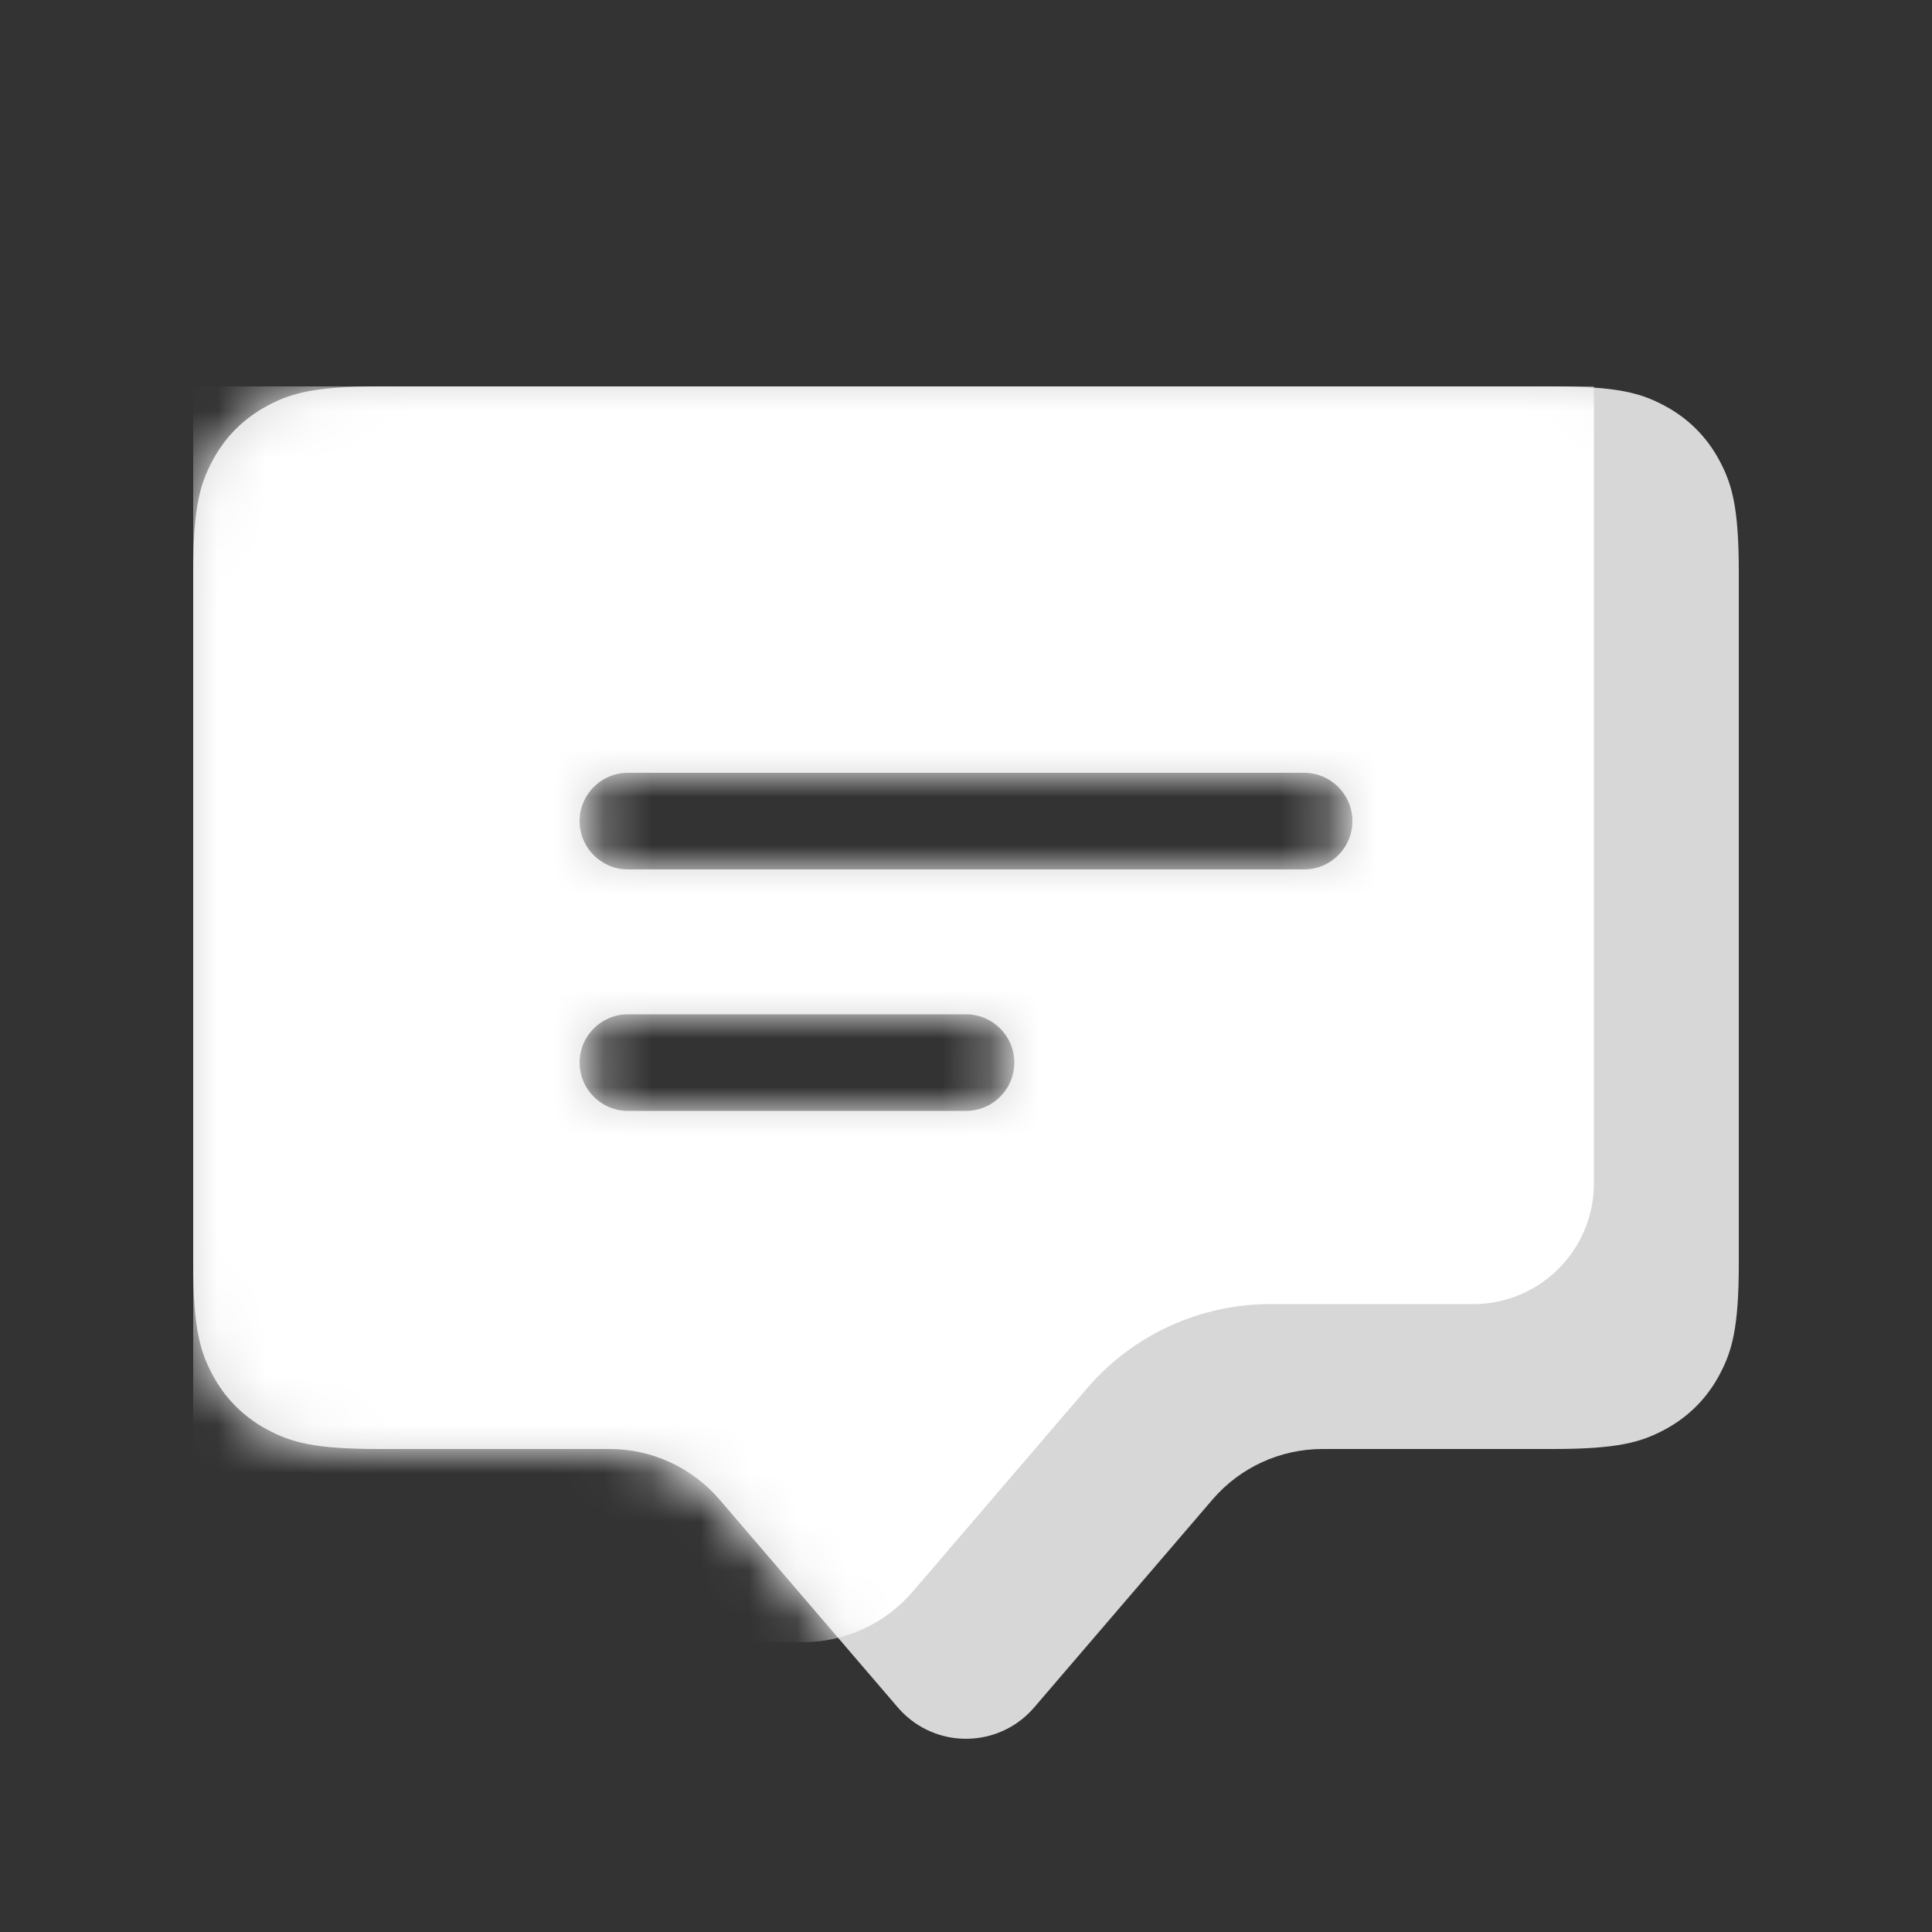
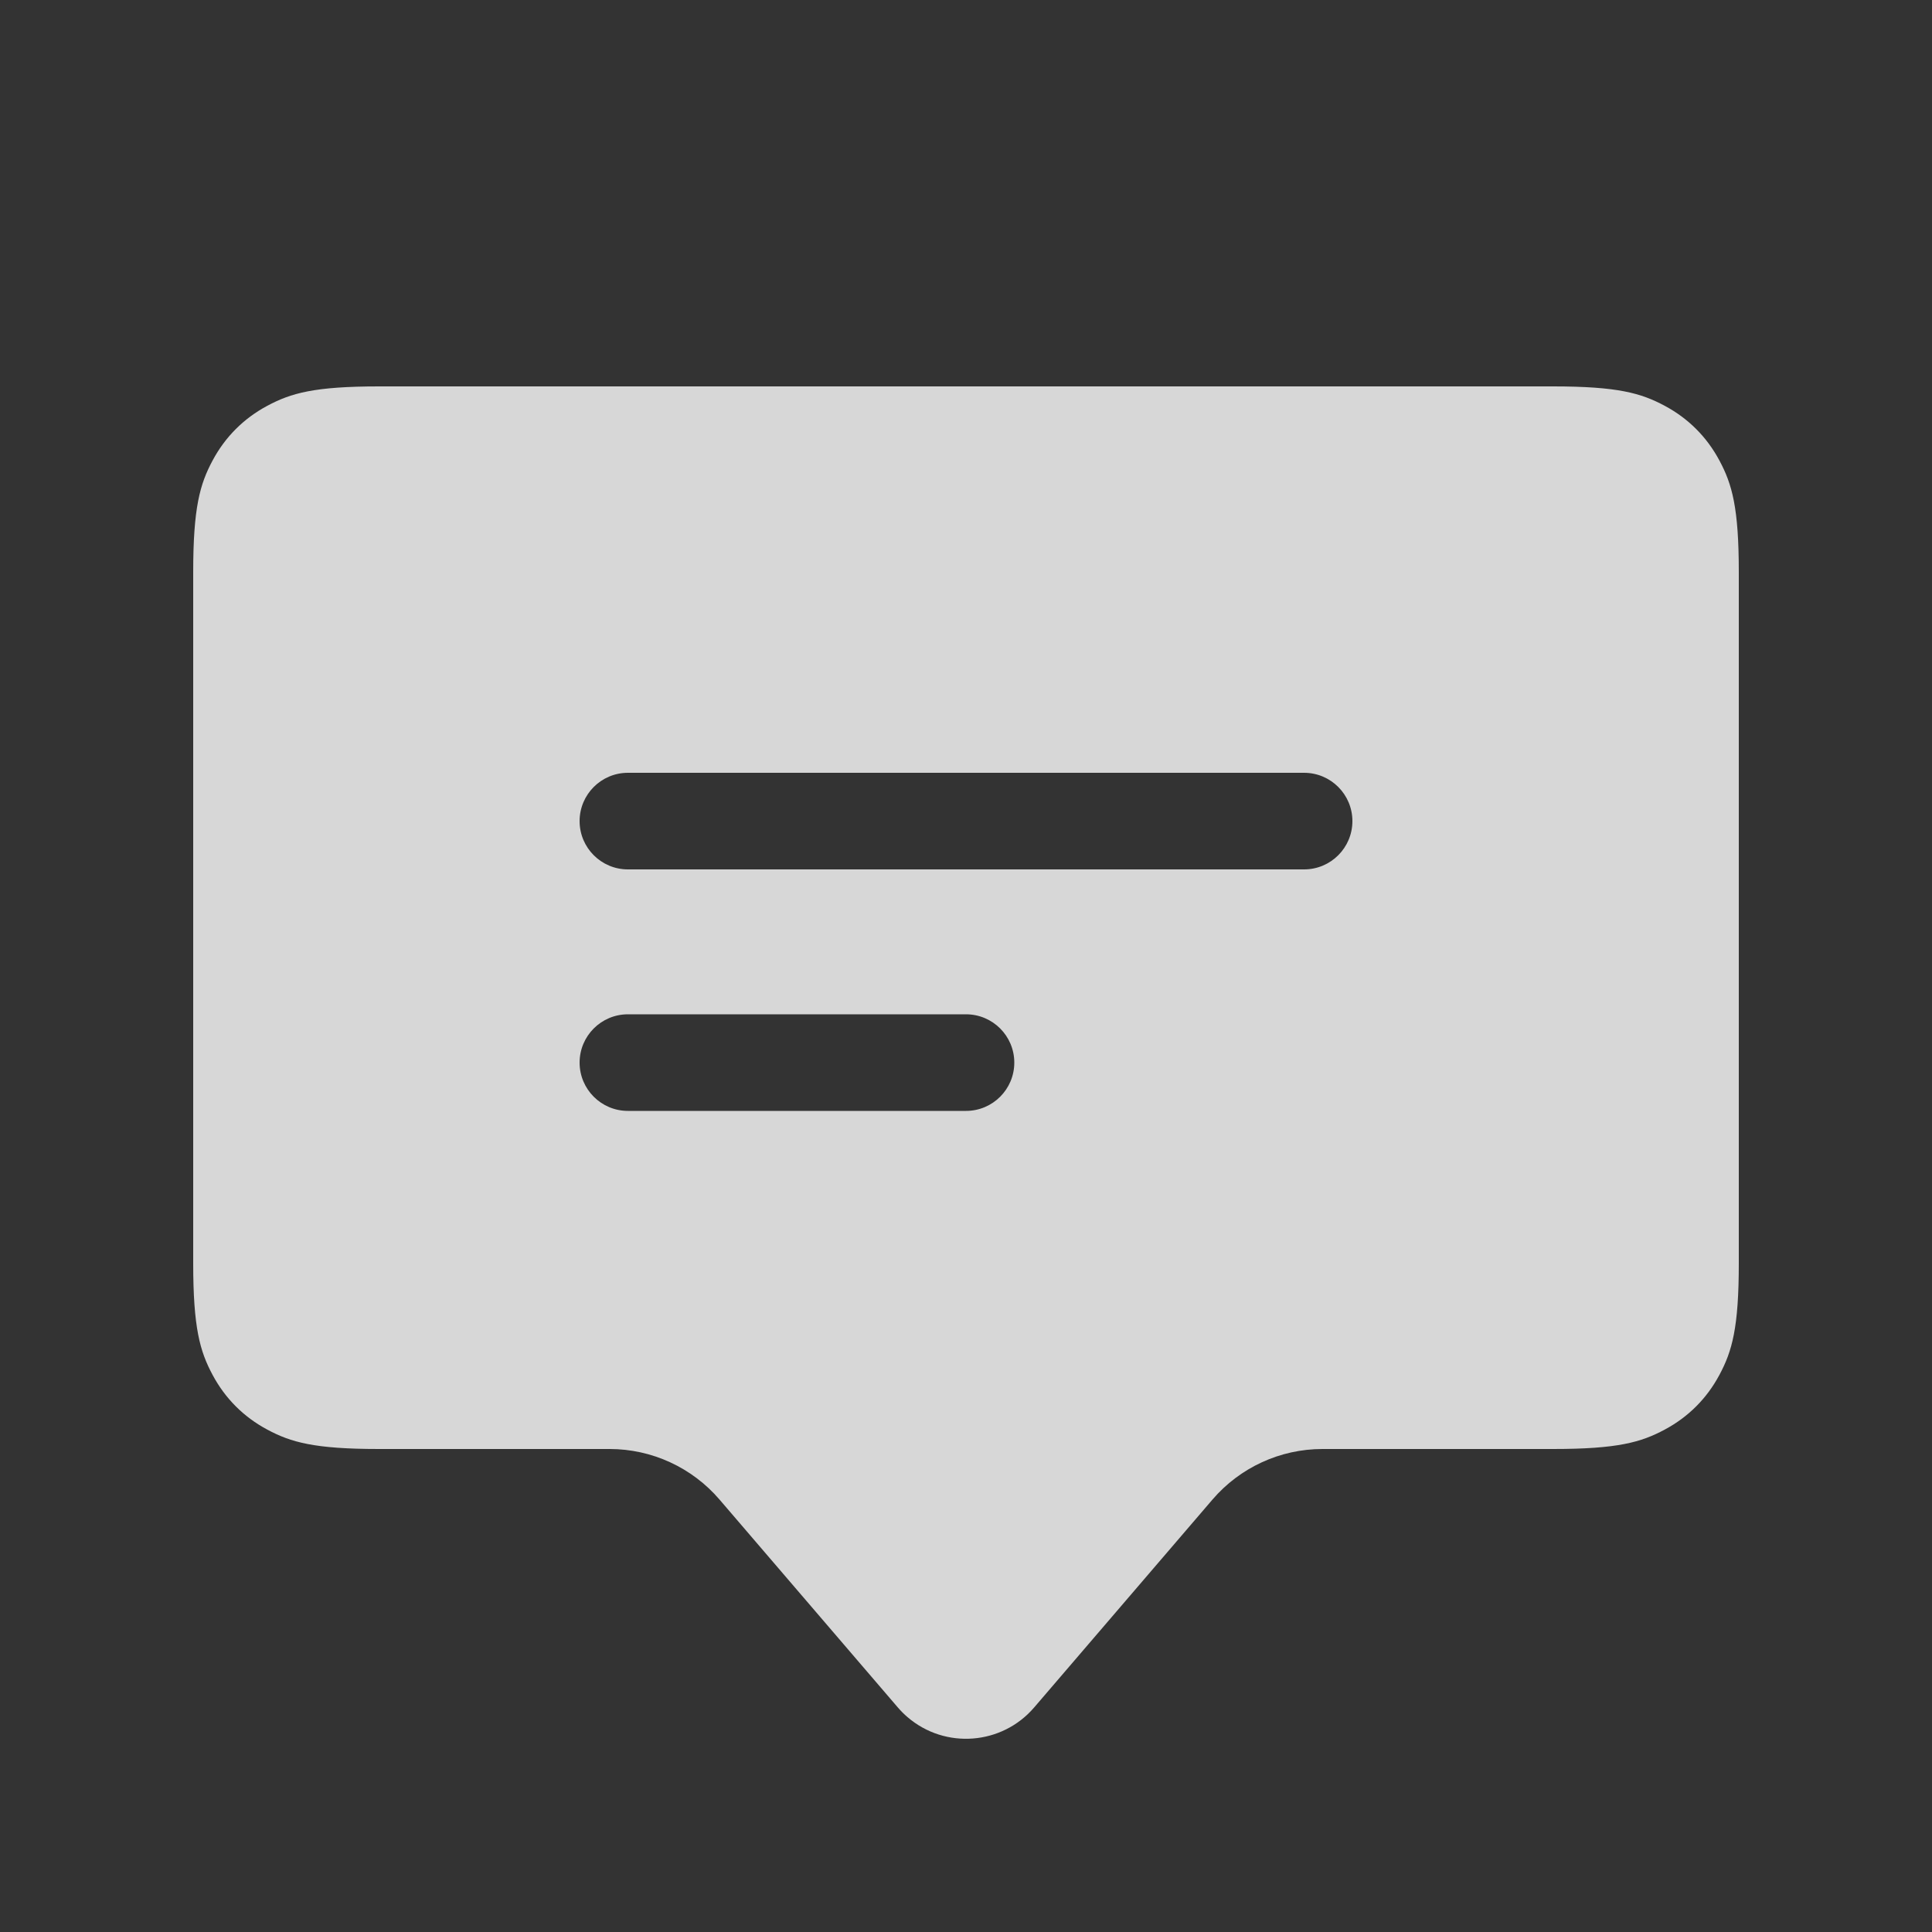
<svg xmlns="http://www.w3.org/2000/svg" xmlns:xlink="http://www.w3.org/1999/xlink" width="40px" height="40px" viewBox="0 0 40 40" version="1.1">
  <rect x="0" y="0" width="40" height="40" fill="#333333" stroke="none" />
  <title>chat-btn-icon-2</title>
  <desc>Created with Sketch.</desc>
  <defs>
    <path d="M21.102,23.048 L17.412,27.35 C16.744,28.13 15.569,28.22 14.79,27.552 C14.717,27.49 14.65,27.422 14.588,27.35 L10.898,23.048 C10.328,22.383 9.496,22 8.62,22 L3.846,22 C2.509,22 2.024,21.861 1.535,21.599 C1.046,21.338 0.662,20.954 0.401,20.465 C0.139,19.976 -1.0658141e-14,19.491 -1.0658141e-14,18.154 L-1.0658141e-14,3.846 C-1.0658141e-14,2.509 0.139,2.024 0.401,1.535 C0.662,1.046 1.046,0.662 1.535,0.401 C2.024,0.139 2.509,8.8817842e-15 3.846,8.8817842e-15 L28.154,8.8817842e-15 C29.491,8.8817842e-15 29.976,0.139 30.465,0.401 C30.954,0.662 31.338,1.046 31.599,1.535 C31.861,2.024 32,2.509 32,3.846 L32,18.154 C32,19.491 31.861,19.976 31.599,20.465 C31.338,20.954 30.954,21.338 30.465,21.599 C29.976,21.861 29.491,22 28.154,22 L23.38,22 C22.504,22 21.672,22.383 21.102,23.048 Z M9,8 C8.448,8 8,8.448 8,9 C8,9.552 8.448,10 9,10 L23,10 C23.552,10 24,9.552 24,9 C24,8.448 23.552,8 23,8 L9,8 Z M9,13 C8.448,13 8,13.448 8,14 C8,14.552 8.448,15 9,15 L16,15 C16.552,15 17,14.552 17,14 C17,13.448 16.552,13 16,13 L9,13 Z" id="path-1" />
  </defs>
  <g stroke="none" stroke-width="1" fill="none" fill-rule="evenodd">
    <g transform="translate(4, 8)">
      <mask id="mask-2" fill="white">
        <use xlink:href="#path-1" />
      </mask>
      <use fill-opacity="0.802" fill="#FFFFFF" xlink:href="#path-1" />
-       <path d="M18.503,20.746 L14.898,24.952 C14.328,25.617 13.496,26 12.62,26 L-4.26325641e-14,26 L-4.26325641e-14,0 L29,0 L29,16.5 C29,17.881 27.881,19 26.5,19 L22.3,19 C20.84,19 19.453,19.638 18.503,20.746 Z" fill="#FFFFFF" mask="url(#mask-2)" />
    </g>
  </g>
</svg>